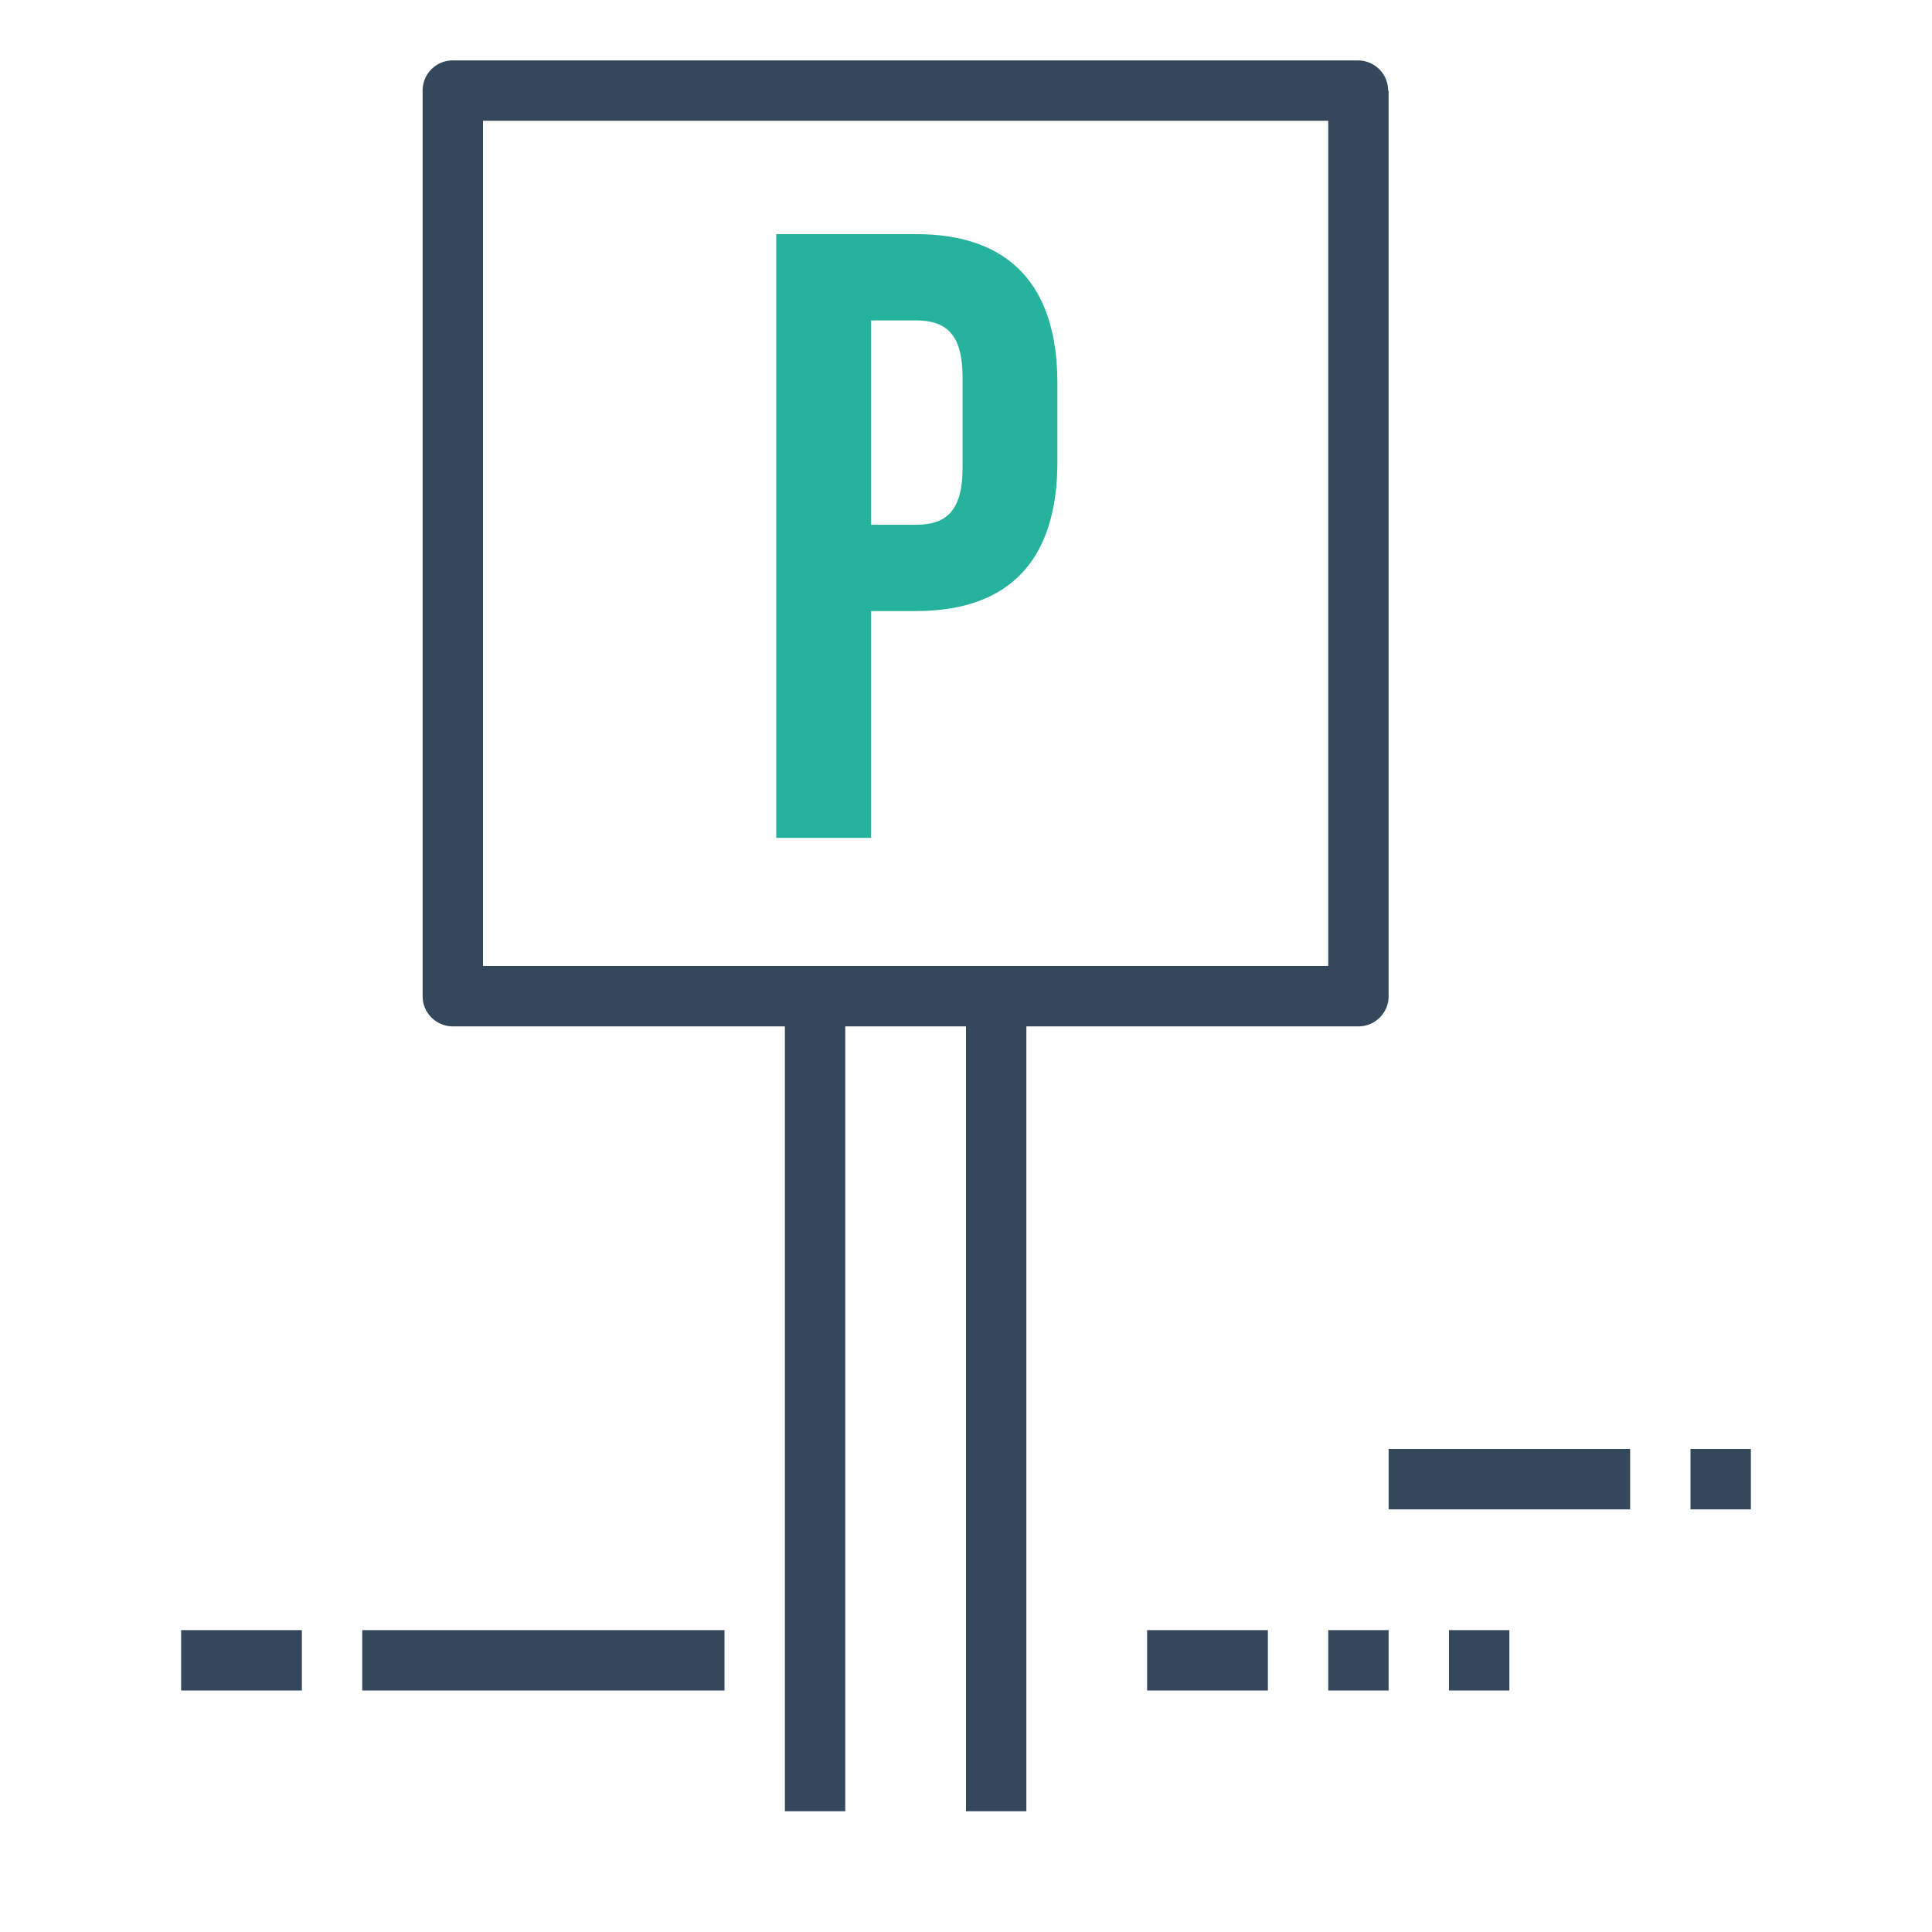
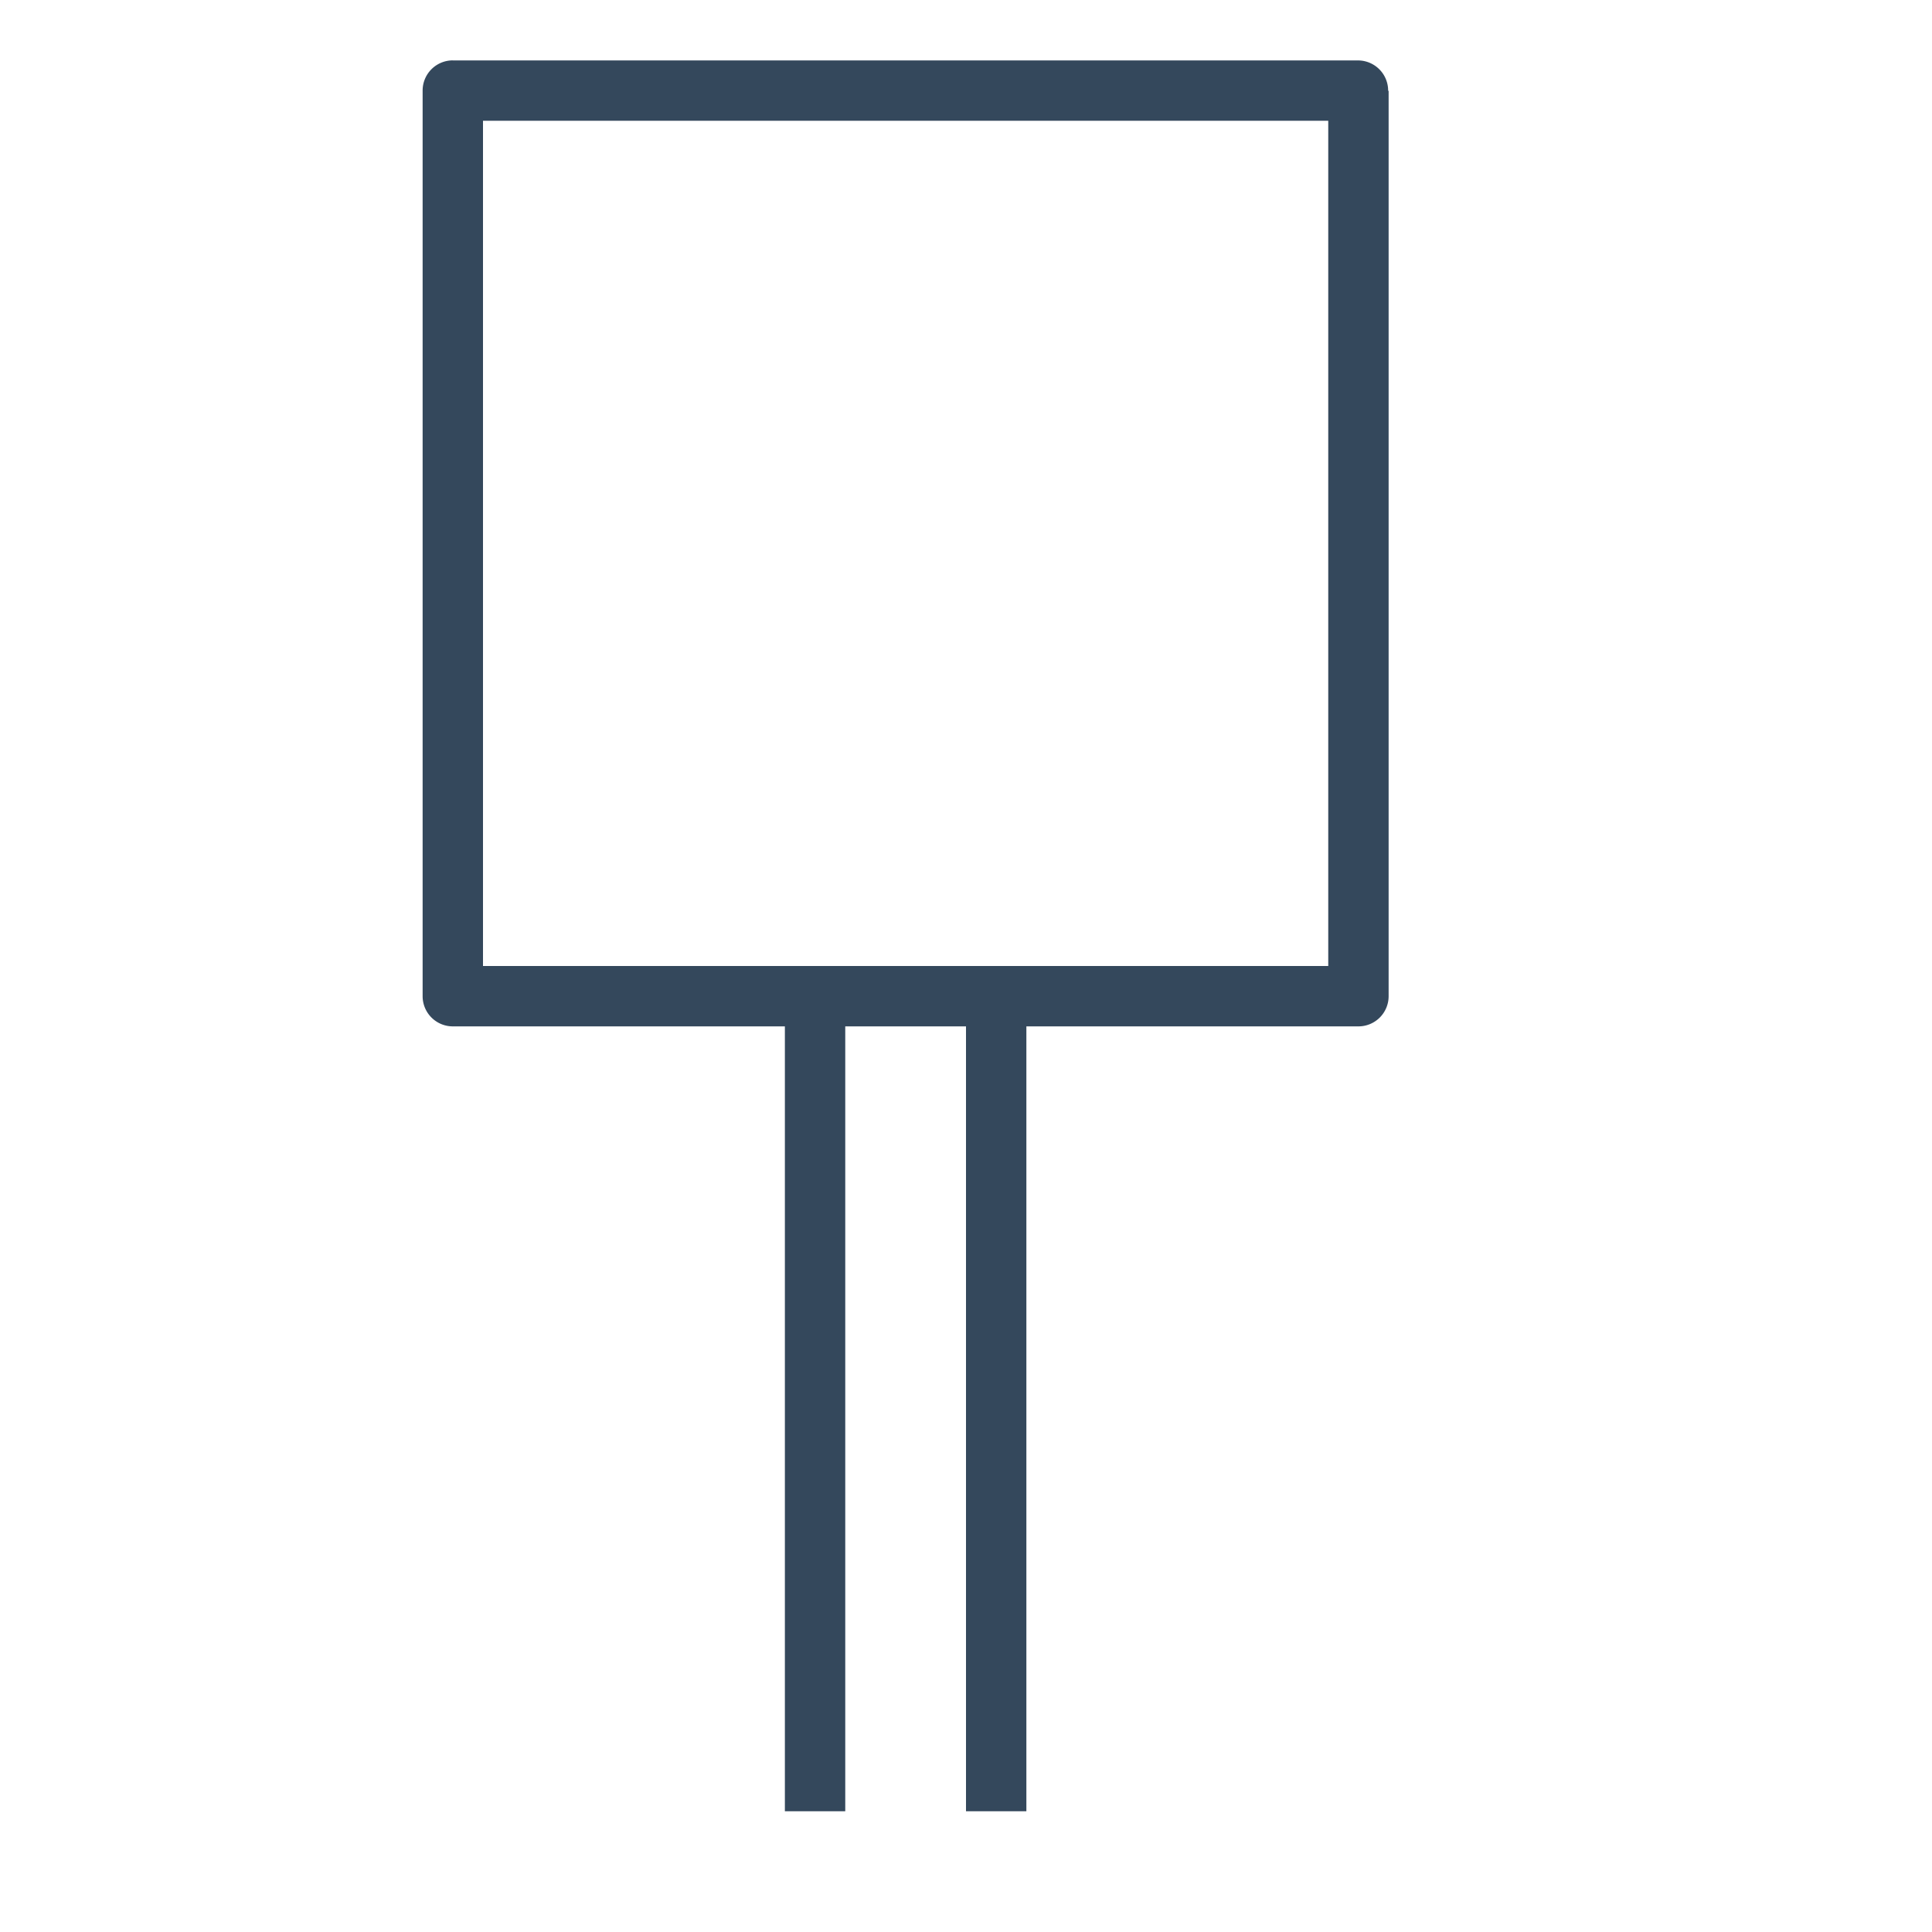
<svg xmlns="http://www.w3.org/2000/svg" width="32" height="32" id="parking">
  <path style="line-height:normal;text-indent:0;text-align:start;text-decoration-line:none;text-decoration-style:solid;text-decoration-color:#000;text-transform:none;block-progression:tb;isolation:auto;mix-blend-mode:normal" fill="#34485c" d="M111.643 337.484a.5.5 0 0 0-.5.5v15a.5.5 0 0 0 .5.5h15a.5.5 0 0 0 .5-.5v-15l-.008.008a.5.5 0 0 0-.493-.507h-15zm.5 1h14v14h-14v-14z" color="#000" font-family="sans-serif" font-weight="400" overflow="visible" transform="translate(-104.143 -336.484)" />
  <path style="line-height:normal;text-indent:0;text-align:start;text-decoration-line:none;text-decoration-style:solid;text-decoration-color:#000;text-transform:none;block-progression:tb;isolation:auto;mix-blend-mode:normal" fill="#34485c" d="M117.143 352.484v14h1v-14h-1zm3 0v14h1v-14h-1z" color="#000" font-family="sans-serif" font-weight="400" overflow="visible" transform="translate(-104.143 -336.484)" />
  <g style="line-height:125%">
-     <path style="-inkscape-font-specification:'Bebas Neue Bold'" fill="#25b39e" d="M119.314 340.362H117v10h1.571v-3.757h.743c1.572 0 2.343-.871 2.343-2.471v-1.3c0-1.6-.771-2.472-2.343-2.472zm0 1.429c.5 0 .772.228.772.943v1.5c0 .714-.272.942-.772.942h-.743v-3.385h.743z" font-family="Bebas Neue" font-size="14.286" font-weight="700" letter-spacing="0" transform="translate(-104.143 -336.484)" word-spacing="0" />
-   </g>
-   <path style="line-height:normal;text-indent:0;text-align:start;text-decoration-line:none;text-decoration-style:solid;text-decoration-color:#000;text-transform:none;block-progression:tb;isolation:auto;mix-blend-mode:normal" fill="#34485c" fill-rule="evenodd" d="M110.143 363.484v1h6v-1h-6zm-3 0v1h2v-1h-2zm19 0v1h1v-1h-1zm2 0v1h1v-1h-1zm-5 0v1h2v-1h-2zm4-3v1h4v-1h-4zm5 0v1h1v-1h-1z" color="#000" font-family="sans-serif" font-weight="400" overflow="visible" transform="translate(-104.143 -336.484)" />
+     </g>
</svg>